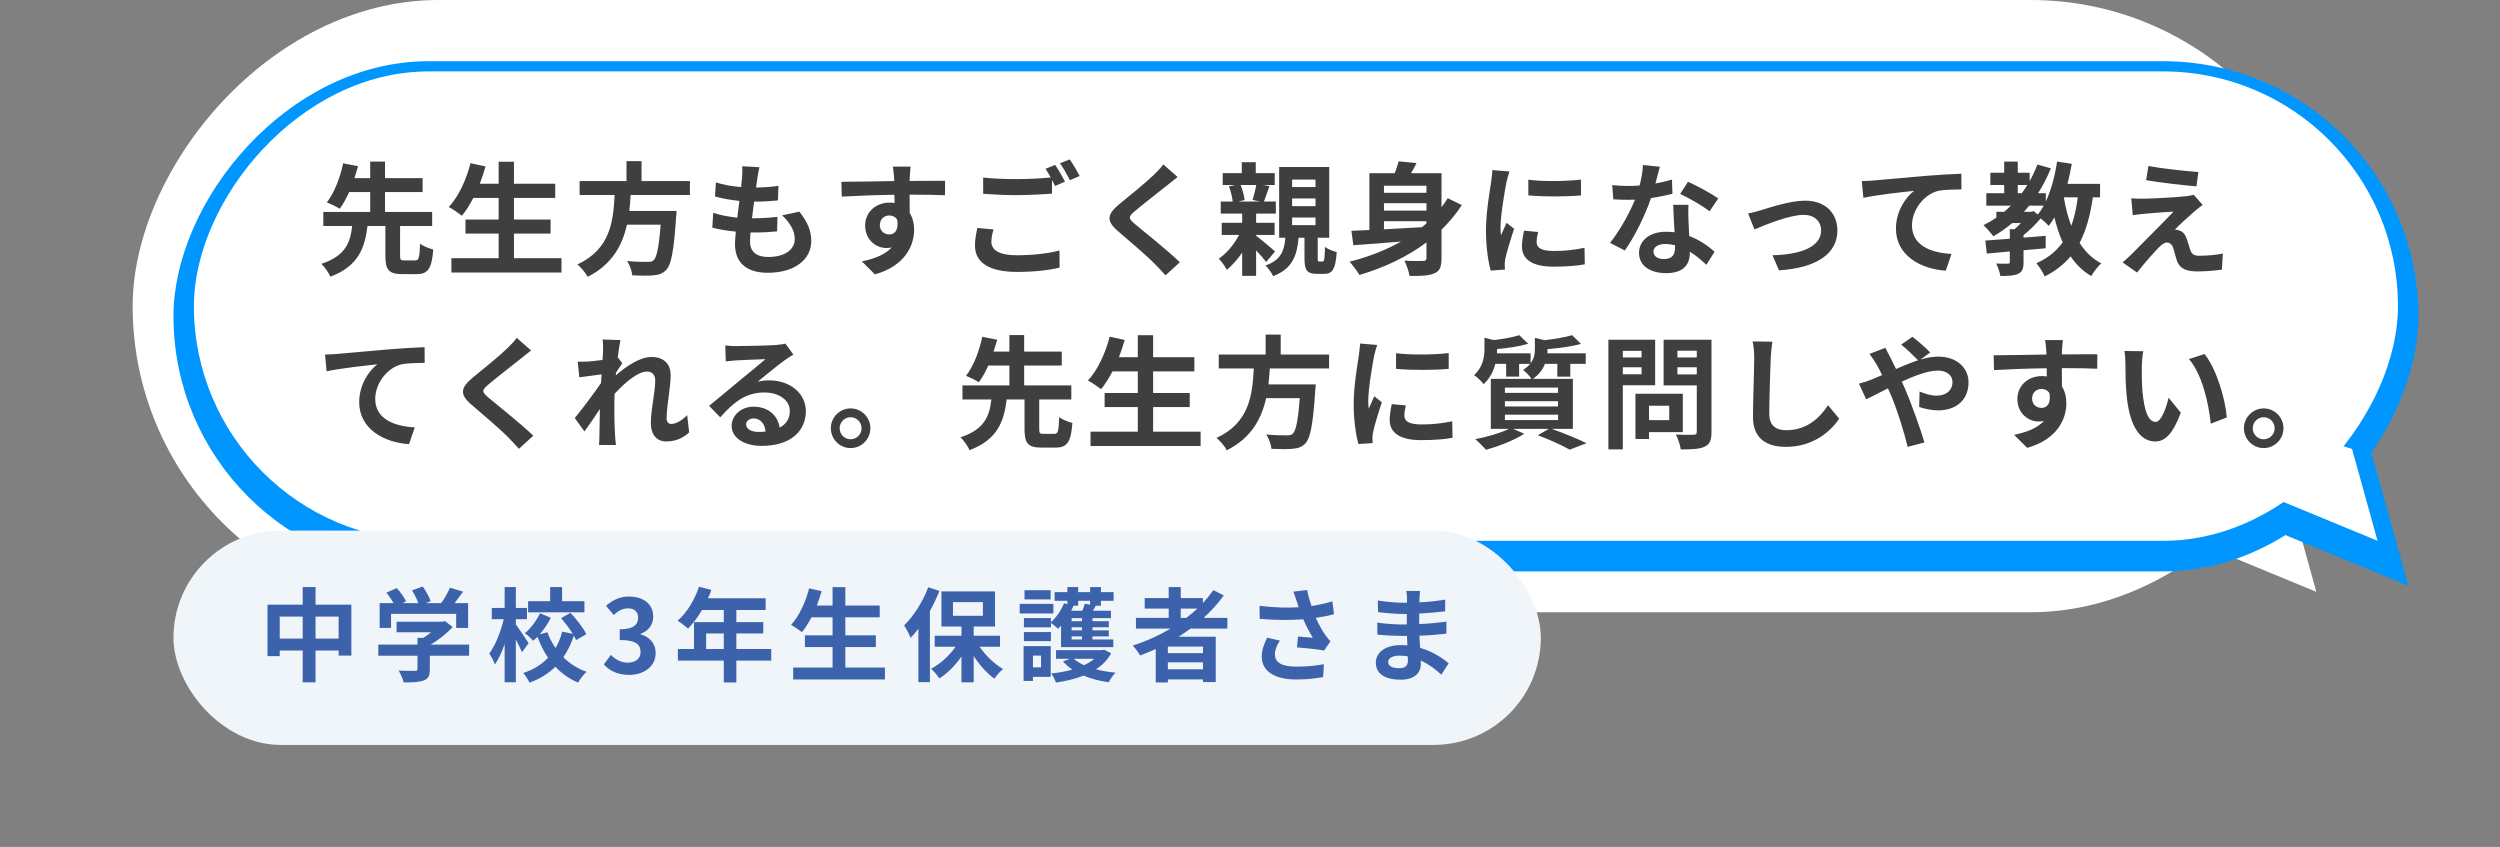
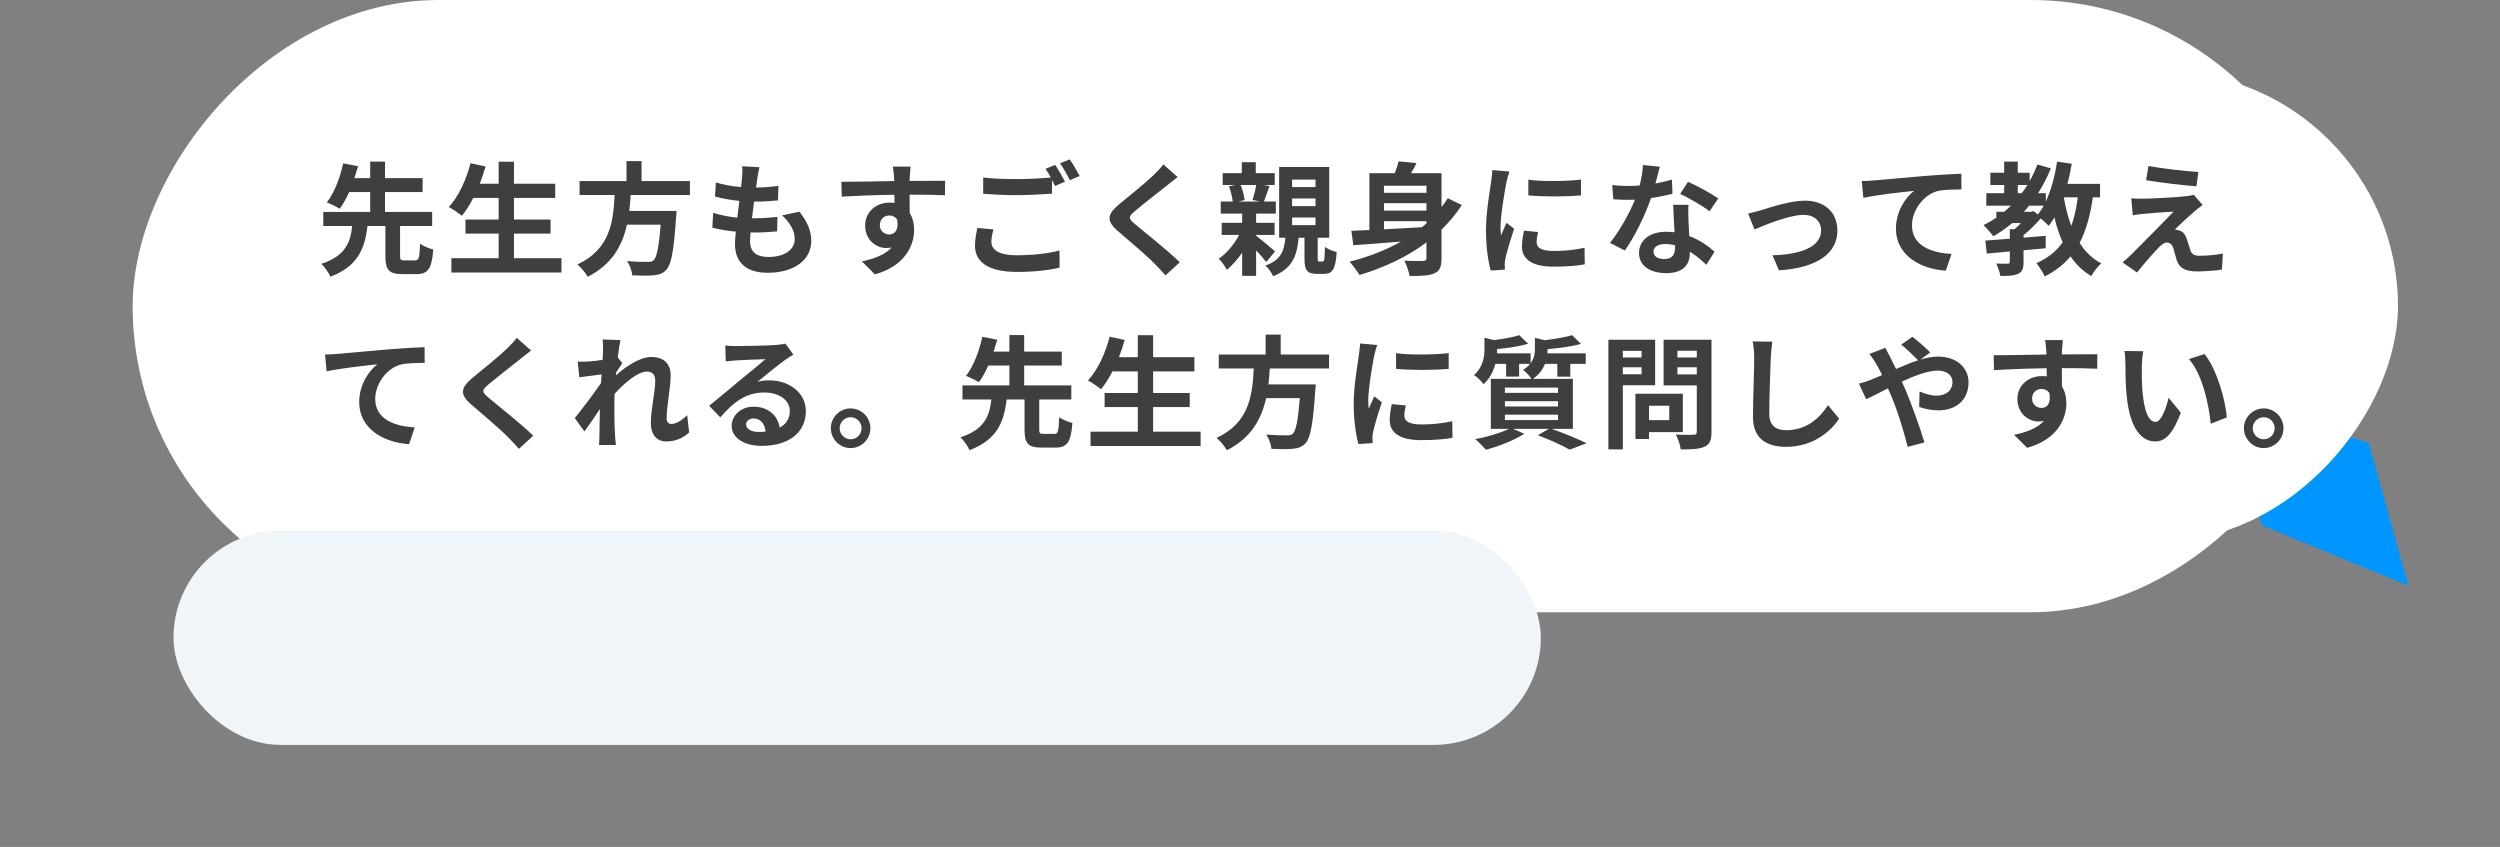
<svg xmlns="http://www.w3.org/2000/svg" width="245" height="83" viewBox="0 0 245 83" fill="none">
  <rect x="0" y="0" width="245" height="83" fill="#808080" stroke="none" />
  <rect width="216" height="60" rx="30" transform="matrix(-1 0 0 1 229 0)" fill="white" />
-   <path d="M224.5 49L215 46L217.309 54L227 58L224.5 49Z" fill="white" />
-   <rect x="1" y="-1" width="218" height="48" rx="24" transform="matrix(-1 0 0 1 237 8)" fill="#0095FF" stroke="#0096FF" stroke-width="2" />
  <path d="M220.039 42.277L222.349 50.277L222.482 50.74L222.928 50.925L232.618 54.925L234.512 55.706L233.964 53.732L231.464 44.732L231.318 44.21L230.801 44.047L221.301 41.047L219.521 40.484L220.039 42.277Z" fill="#0095FF" stroke="#0096FF" stroke-width="2" />
  <rect width="216" height="46" rx="23" transform="matrix(-1 0 0 1 235 7)" fill="white" />
-   <path d="M230.5 44L221 41L223.309 49L233 53L230.5 44Z" fill="white" />
  <path d="M39.64 25.52H40.684C41.044 25.52 41.116 25.292 41.164 23.876C41.452 24.116 42.076 24.356 42.46 24.452C42.316 26.348 41.932 26.864 40.816 26.864H39.424C38.08 26.864 37.768 26.42 37.768 25.064V22.148H36.016C35.752 24.284 35.14 26.072 32.38 27.116C32.212 26.732 31.816 26.156 31.492 25.856C33.88 25.076 34.336 23.732 34.516 22.148H31.684V20.768H36.28V18.824H34.216C33.94 19.436 33.628 20.012 33.292 20.456C32.968 20.252 32.368 19.964 32.032 19.832C32.812 18.848 33.376 17.228 33.628 16.004L35.092 16.292C34.984 16.664 34.864 17.048 34.732 17.456H36.28V15.836H37.732V17.456H41.416V18.824H37.732V20.768H42.352V22.148H39.208V25.064C39.208 25.46 39.268 25.52 39.64 25.52ZM50.368 25.304H55.024V26.708H44.236V25.304H48.868V22.892H45.616V21.512H48.868V19.4H46.384C46.036 20.06 45.664 20.672 45.268 21.14C44.98 20.912 44.344 20.48 43.984 20.288C44.92 19.28 45.7 17.624 46.108 15.992L47.584 16.316C47.416 16.892 47.224 17.456 47.02 18.008H48.868V15.848H50.368V18.008H54.412V19.4H50.368V21.512H53.956V22.892H50.368V25.304ZM67.612 19.112H61.804C61.768 19.628 61.732 20.156 61.672 20.672H66.304C66.304 20.672 66.292 21.104 66.256 21.296C66.04 24.56 65.788 25.904 65.308 26.432C64.948 26.816 64.576 26.936 64.012 26.984C63.568 27.032 62.764 27.02 61.96 26.984C61.936 26.576 61.72 25.988 61.456 25.58C62.284 25.664 63.124 25.664 63.472 25.664C63.736 25.664 63.904 25.64 64.048 25.508C64.36 25.244 64.576 24.2 64.744 22.016H61.444C60.988 24.044 59.992 25.916 57.592 27.128C57.388 26.732 56.956 26.228 56.584 25.916C59.824 24.416 60.1 21.68 60.232 19.112H56.8V17.744H61.396V15.788H62.872V17.744H67.612V19.112ZM74.428 16.388C74.32 16.82 74.272 17.144 74.224 17.456C74.188 17.66 74.14 17.984 74.092 18.38C74.956 18.368 75.724 18.296 76.288 18.212L76.24 19.64C75.52 19.712 74.86 19.76 73.9 19.76C73.828 20.288 73.756 20.852 73.696 21.392C73.72 21.392 73.756 21.392 73.78 21.392C74.524 21.392 75.412 21.344 76.192 21.248L76.156 22.676C75.484 22.736 74.788 22.784 74.032 22.784C73.876 22.784 73.708 22.784 73.552 22.784C73.528 23.144 73.504 23.444 73.504 23.66C73.504 24.656 74.116 25.184 75.292 25.184C76.972 25.184 77.884 24.416 77.884 23.432C77.884 22.616 77.44 21.848 76.648 21.104L78.34 20.744C79.132 21.752 79.504 22.604 79.504 23.624C79.504 25.436 77.872 26.732 75.244 26.732C73.36 26.732 72.028 25.916 72.028 23.912C72.028 23.624 72.064 23.192 72.112 22.7C71.236 22.616 70.444 22.484 69.808 22.304L69.892 20.852C70.672 21.116 71.476 21.248 72.256 21.332C72.328 20.792 72.4 20.228 72.46 19.688C71.632 19.604 70.78 19.46 70.072 19.256L70.156 17.876C70.852 18.104 71.752 18.26 72.628 18.332C72.664 17.96 72.7 17.636 72.724 17.36C72.76 16.796 72.76 16.556 72.736 16.292L74.428 16.388ZM89.236 16.328C89.212 16.52 89.164 17.168 89.152 17.36C89.152 17.456 89.152 17.588 89.14 17.732C90.352 17.732 91.996 17.708 92.62 17.72L92.608 19.136C91.888 19.1 90.772 19.076 89.14 19.076C89.14 19.688 89.152 20.348 89.152 20.876C89.44 21.332 89.584 21.896 89.584 22.52C89.584 24.08 88.672 26.072 85.744 26.888L84.46 25.616C85.672 25.364 86.728 24.968 87.388 24.248C87.22 24.284 87.04 24.308 86.848 24.308C85.924 24.308 84.784 23.564 84.784 22.1C84.784 20.744 85.876 19.856 87.184 19.856C87.352 19.856 87.508 19.868 87.664 19.892C87.664 19.628 87.664 19.352 87.652 19.088C85.84 19.112 83.968 19.184 82.492 19.268L82.456 17.816C83.824 17.816 86.008 17.768 87.64 17.744C87.628 17.588 87.628 17.468 87.616 17.372C87.58 16.88 87.532 16.472 87.496 16.328H89.236ZM86.224 22.076C86.224 22.628 86.668 22.976 87.148 22.976C87.652 22.976 88.096 22.592 87.928 21.536C87.76 21.26 87.472 21.116 87.148 21.116C86.68 21.116 86.224 21.44 86.224 22.076ZM97.36 22.484C97.24 22.916 97.156 23.3 97.156 23.696C97.156 24.476 97.888 25.016 99.616 25.016C101.236 25.016 102.772 24.836 103.828 24.548L103.84 26.228C102.796 26.48 101.356 26.648 99.676 26.648C96.928 26.648 95.548 25.724 95.548 24.068C95.548 23.372 95.692 22.796 95.776 22.34L97.36 22.484ZM103.408 16.16C103.708 16.592 104.14 17.36 104.368 17.804L103.396 18.224C103.312 18.044 103.204 17.84 103.096 17.636V18.98C102.256 19.04 100.768 19.124 99.628 19.124C98.368 19.124 97.324 19.064 96.352 18.992V17.396C97.24 17.504 98.356 17.552 99.616 17.552C100.756 17.552 102.052 17.48 102.976 17.396C102.808 17.084 102.628 16.784 102.46 16.544L103.408 16.16ZM104.836 15.62C105.148 16.064 105.592 16.832 105.808 17.252L104.848 17.66C104.596 17.156 104.212 16.46 103.876 16.004L104.836 15.62ZM115.408 17.348C115.036 17.636 114.64 17.948 114.364 18.176C113.584 18.8 112 20.024 111.196 20.708C110.56 21.26 110.572 21.392 111.22 21.956C112.12 22.712 114.4 24.512 115.624 25.7L114.22 26.984C113.884 26.612 113.536 26.228 113.176 25.868C112.444 25.112 110.68 23.612 109.588 22.676C108.388 21.656 108.484 21.02 109.684 20.012C110.632 19.244 112.276 17.912 113.08 17.132C113.428 16.784 113.812 16.4 114.004 16.112L115.408 17.348ZM123.112 18.128H121.576C121.78 18.596 121.924 19.196 121.972 19.604L121.372 19.748H123.46L122.752 19.592C122.872 19.184 123.04 18.584 123.112 18.128ZM124.96 24.644L124.084 25.676C123.868 25.388 123.484 24.944 123.1 24.536V27.032H121.732V24.764C121.276 25.424 120.748 26.012 120.232 26.444C120.052 26.108 119.716 25.616 119.44 25.352C120.184 24.86 120.94 23.96 121.432 23.024H119.728V21.836H121.732V20.936H119.632V19.748H120.808C120.76 19.316 120.616 18.728 120.436 18.26L121.072 18.128H119.824V16.964H121.696V15.896H123.064V16.964H124.924V18.128H123.808L124.408 18.236C124.204 18.8 124.024 19.34 123.868 19.748H125.032V20.936H123.1V21.836H124.912V23.024H123.1V23.096C123.616 23.492 124.684 24.392 124.96 24.644ZM126.628 21.32V22.064H128.92V21.32H126.628ZM126.628 19.448V20.204H128.92V19.448H126.628ZM126.628 17.6V18.332H128.92V17.6H126.628ZM129.292 25.628H129.604C129.784 25.628 129.82 25.472 129.844 24.188C130.084 24.404 130.636 24.608 130.996 24.704C130.888 26.42 130.552 26.84 129.76 26.84H129.064C128.056 26.84 127.84 26.456 127.84 25.304V23.3H127.264C127.108 25.064 126.652 26.324 124.768 27.068C124.636 26.756 124.288 26.264 124.012 26.024C125.536 25.484 125.848 24.596 125.968 23.3H125.356V16.364H130.264V23.3H129.136V25.292C129.136 25.592 129.16 25.628 129.292 25.628ZM135.628 21.68V22.472C136.804 22.412 138.076 22.34 139.348 22.268C139.504 22.148 139.648 22.016 139.792 21.896V21.68H135.628ZM139.792 18.2H135.628V18.896H139.792V18.2ZM139.792 20.636V19.916H135.628V20.636H139.792ZM141.88 19.424L143.26 20.096C142.684 20.984 142.012 21.776 141.268 22.508V25.304C141.268 26.12 141.112 26.552 140.584 26.78C140.056 27.02 139.288 27.056 138.136 27.044C138.076 26.624 137.836 25.952 137.632 25.544C138.376 25.592 139.228 25.58 139.468 25.568C139.708 25.568 139.792 25.496 139.792 25.292V23.756C137.884 25.184 135.64 26.228 133.228 26.948C133.024 26.6 132.544 25.964 132.268 25.64C134.092 25.184 135.796 24.524 137.296 23.672C135.568 23.816 133.924 23.948 132.628 24.032L132.436 22.616C132.952 22.592 133.54 22.568 134.2 22.544V16.976H136.684C136.84 16.568 136.984 16.148 137.068 15.812L138.82 15.98C138.652 16.328 138.46 16.664 138.28 16.976H141.268V20.3C141.484 20.024 141.688 19.724 141.88 19.424ZM149.776 17.612C151.252 17.816 153.64 17.756 154.936 17.6V19.148C153.46 19.28 151.288 19.292 149.776 19.148V17.612ZM150.736 22.736C150.64 23.132 150.592 23.42 150.592 23.744C150.592 24.272 151.048 24.596 152.272 24.596C153.34 24.596 154.228 24.5 155.284 24.284L155.308 25.904C154.528 26.048 153.568 26.132 152.212 26.132C150.148 26.132 149.152 25.4 149.152 24.164C149.152 23.696 149.224 23.216 149.356 22.604L150.736 22.736ZM147.928 16.808C147.832 17.06 147.676 17.66 147.628 17.876C147.472 18.68 147.052 21.08 147.052 22.28C147.052 22.508 147.064 22.82 147.1 23.06C147.28 22.652 147.472 22.232 147.64 21.836L148.384 22.424C148.048 23.42 147.652 24.728 147.52 25.364C147.484 25.544 147.46 25.808 147.46 25.928C147.46 26.06 147.472 26.252 147.484 26.42L146.092 26.516C145.852 25.688 145.624 24.224 145.624 22.592C145.624 20.792 145.996 18.764 146.128 17.84C146.164 17.504 146.236 17.048 146.248 16.664L147.928 16.808ZM162.664 16.34C162.568 16.724 162.412 17.336 162.232 17.984C162.82 17.876 163.384 17.744 163.852 17.6L163.9 18.992C163.348 19.136 162.604 19.292 161.8 19.412C161.224 21.092 160.204 23.192 159.232 24.548L157.78 23.804C158.728 22.628 159.7 20.864 160.228 19.568C160.012 19.58 159.808 19.58 159.604 19.58C159.112 19.58 158.62 19.568 158.104 19.532L157.996 18.14C158.512 18.2 159.148 18.224 159.592 18.224C159.952 18.224 160.312 18.212 160.684 18.176C160.852 17.516 160.984 16.796 161.008 16.172L162.664 16.34ZM162.04 24.644C162.04 25.088 162.412 25.388 163.072 25.388C163.9 25.388 164.152 24.932 164.152 24.272C164.152 24.2 164.152 24.128 164.152 24.032C163.84 23.96 163.516 23.912 163.18 23.912C162.484 23.912 162.04 24.224 162.04 24.644ZM165.472 20.072C165.436 20.576 165.46 21.08 165.472 21.608C165.484 21.956 165.52 22.532 165.544 23.132C166.576 23.516 167.416 24.116 168.028 24.668L167.224 25.952C166.804 25.568 166.264 25.064 165.604 24.668C165.604 24.704 165.604 24.752 165.604 24.788C165.604 25.904 164.992 26.768 163.288 26.768C161.8 26.768 160.624 26.108 160.624 24.788C160.624 23.612 161.608 22.712 163.276 22.712C163.564 22.712 163.828 22.736 164.104 22.76C164.056 21.872 163.996 20.804 163.972 20.072H165.472ZM167.536 20.708C166.84 20.156 165.472 19.376 164.656 19.004L165.424 17.816C166.288 18.188 167.776 19.004 168.388 19.448L167.536 20.708ZM171.316 20.924C171.676 20.852 172.228 20.708 172.588 20.6C173.404 20.348 175.444 19.664 176.896 19.664C178.792 19.664 180.064 20.792 180.064 22.604C180.064 24.776 178.156 26.252 174.34 26.492L173.704 25.016C176.452 24.944 178.468 24.212 178.468 22.58C178.468 21.68 177.796 21.056 176.752 21.056C175.36 21.056 172.96 22.052 171.94 22.484L171.316 20.924ZM182.454 17.744C182.934 17.732 183.402 17.708 183.642 17.684C184.638 17.6 186.618 17.42 188.814 17.228C190.05 17.132 191.37 17.048 192.21 17.024L192.222 18.56C191.574 18.572 190.542 18.572 189.906 18.716C188.454 19.1 187.374 20.66 187.374 22.088C187.374 24.056 189.222 24.776 191.25 24.884L190.686 26.528C188.178 26.36 185.802 25.004 185.802 22.412C185.802 20.684 186.774 19.316 187.578 18.704C186.45 18.824 184.002 19.088 182.61 19.388L182.454 17.744ZM203.622 19.34H202.254C202.422 20.336 202.662 21.272 202.986 22.136C203.286 21.32 203.49 20.384 203.622 19.34ZM199.038 20.756L199.29 20.684L199.71 21.02C199.914 20.768 200.106 20.48 200.286 20.156H198.858C198.69 20.36 198.522 20.564 198.342 20.756H199.038ZM197.742 18.128V18.932H198.138C198.33 18.668 198.51 18.404 198.678 18.128H197.742ZM205.806 19.34H205.098C204.846 21.116 204.438 22.58 203.802 23.804C204.342 24.656 205.038 25.352 205.926 25.808C205.602 26.096 205.158 26.66 204.942 27.056C204.114 26.564 203.454 25.916 202.914 25.124C202.254 25.916 201.426 26.564 200.382 27.092C200.25 26.756 199.83 26.096 199.566 25.796C200.694 25.292 201.522 24.62 202.146 23.744C201.81 23.012 201.546 22.196 201.33 21.308C201.15 21.608 200.97 21.884 200.778 22.136C200.622 21.956 200.286 21.644 199.986 21.404C199.506 21.968 198.894 22.58 198.306 23.048V23.288C199.026 23.24 199.758 23.168 200.478 23.108V24.332C199.758 24.404 199.026 24.464 198.306 24.524V25.7C198.306 26.312 198.198 26.636 197.766 26.84C197.334 27.032 196.782 27.044 196.038 27.044C195.978 26.672 195.798 26.168 195.63 25.832C196.086 25.844 196.614 25.844 196.758 25.844C196.914 25.832 196.962 25.796 196.962 25.664V24.644C196.134 24.716 195.366 24.788 194.706 24.848L194.562 23.576C195.234 23.528 196.062 23.468 196.962 23.396V22.46H197.43C197.634 22.28 197.85 22.076 198.054 21.86H197.202C196.614 22.352 196.002 22.784 195.342 23.156C195.15 22.88 194.67 22.328 194.382 22.064C194.826 21.848 195.246 21.596 195.642 21.332V20.756H196.41C196.638 20.564 196.854 20.36 197.07 20.156H194.658V18.932H196.41V18.128H195.054V16.928H196.41V15.836H197.742V16.928H198.906V17.744C199.194 17.24 199.446 16.688 199.662 16.124L200.982 16.496C200.634 17.372 200.214 18.176 199.734 18.932H200.49V19.748C201.018 18.632 201.378 17.252 201.594 15.836L203.034 16.052C202.914 16.724 202.782 17.384 202.614 18.02H205.806V19.34ZM210.546 16.268C211.89 16.52 214.194 16.772 215.442 16.856L215.25 18.26C213.99 18.164 211.746 17.9 210.318 17.66L210.546 16.268ZM215.862 20.084C215.55 20.3 215.298 20.516 215.082 20.696C214.53 21.164 213.414 22.196 213.126 22.508C213.234 22.496 213.45 22.544 213.582 22.592C213.93 22.7 214.146 22.964 214.302 23.408C214.41 23.732 214.542 24.188 214.65 24.5C214.758 24.872 215.022 25.064 215.49 25.064C216.414 25.064 217.242 24.968 217.842 24.848L217.746 26.42C217.254 26.516 216.018 26.6 215.394 26.6C214.254 26.6 213.642 26.348 213.342 25.568C213.222 25.208 213.078 24.644 212.994 24.344C212.862 23.924 212.598 23.768 212.358 23.768C212.106 23.768 211.854 23.96 211.566 24.248C211.158 24.668 210.258 25.652 209.43 26.708L208.014 25.712C208.23 25.532 208.518 25.28 208.842 24.968C209.454 24.344 211.914 21.896 213.006 20.744C212.166 20.768 210.726 20.9 210.042 20.96C209.622 20.996 209.262 21.056 209.01 21.092L208.866 19.436C209.142 19.46 209.574 19.484 210.018 19.472C210.582 19.472 213.306 19.352 214.302 19.22C214.53 19.196 214.854 19.136 214.986 19.088L215.862 20.084ZM31.852 34.744C32.332 34.732 32.8 34.708 33.04 34.684C34.036 34.6 36.016 34.42 38.212 34.228C39.448 34.132 40.768 34.048 41.608 34.024L41.62 35.56C40.972 35.572 39.94 35.572 39.304 35.716C37.852 36.1 36.772 37.66 36.772 39.088C36.772 41.056 38.62 41.776 40.648 41.884L40.084 43.528C37.576 43.36 35.2 42.004 35.2 39.412C35.2 37.684 36.172 36.316 36.976 35.704C35.848 35.824 33.4 36.088 32.008 36.388L31.852 34.744ZM52.045 34.348C51.673 34.636 51.277 34.948 51.001 35.176C50.221 35.8 48.637 37.024 47.833 37.708C47.197 38.26 47.209 38.392 47.857 38.956C48.757 39.712 51.037 41.512 52.261 42.7L50.857 43.984C50.521 43.612 50.173 43.228 49.813 42.868C49.081 42.112 47.317 40.612 46.225 39.676C45.025 38.656 45.121 38.02 46.321 37.012C47.269 36.244 48.913 34.912 49.717 34.132C50.065 33.784 50.449 33.4 50.641 33.112L52.045 34.348ZM59.101 34.348C59.101 34 59.113 33.64 59.053 33.268L60.805 33.328C60.733 33.664 60.625 34.276 60.541 35.02L60.985 35.596C60.817 35.812 60.577 36.208 60.373 36.52C60.361 36.604 60.361 36.688 60.349 36.784C61.297 35.956 62.677 34.984 63.841 34.984C65.137 34.984 65.725 35.752 65.725 36.76C65.725 38.008 65.329 39.772 65.329 41.008C65.329 41.32 65.485 41.548 65.785 41.548C66.229 41.548 66.793 41.236 67.345 40.684L67.537 42.376C66.985 42.892 66.253 43.264 65.281 43.264C64.381 43.264 63.781 42.616 63.781 41.452C63.781 40.156 64.213 38.392 64.213 37.3C64.213 36.712 63.901 36.412 63.397 36.412C62.509 36.412 61.213 37.516 60.229 38.596C60.217 38.932 60.205 39.256 60.205 39.568C60.205 40.552 60.205 41.56 60.277 42.688C60.289 42.904 60.325 43.336 60.361 43.612H58.705C58.729 43.336 58.741 42.916 58.741 42.724C58.765 41.788 58.777 41.092 58.789 40.084C58.285 40.84 57.697 41.716 57.277 42.28L56.329 40.972C57.013 40.132 58.213 38.548 58.897 37.54C58.921 37.264 58.945 36.976 58.957 36.688C58.369 36.76 57.445 36.88 56.773 36.976L56.617 35.44C56.965 35.452 57.241 35.452 57.661 35.428C58.009 35.404 58.537 35.344 59.053 35.272C59.077 34.816 59.101 34.48 59.101 34.348ZM73.117 41.584C73.117 42.028 73.609 42.328 74.329 42.328C74.581 42.328 74.809 42.316 75.025 42.292C74.953 41.512 74.509 41.008 73.861 41.008C73.405 41.008 73.117 41.284 73.117 41.584ZM71.077 33.856C71.413 33.904 71.833 33.916 72.169 33.916C72.805 33.916 75.373 33.868 76.057 33.808C76.549 33.76 76.825 33.724 76.969 33.676L77.749 34.744C77.473 34.924 77.185 35.092 76.909 35.296C76.261 35.752 75.001 36.808 74.245 37.408C74.641 37.312 75.001 37.276 75.385 37.276C77.425 37.276 78.973 38.548 78.973 40.3C78.973 42.196 77.533 43.696 74.629 43.696C72.961 43.696 71.701 42.928 71.701 41.728C71.701 40.756 72.577 39.856 73.849 39.856C75.337 39.856 76.237 40.768 76.405 41.908C77.065 41.56 77.401 41.008 77.401 40.276C77.401 39.196 76.321 38.464 74.905 38.464C73.069 38.464 71.869 39.436 70.585 40.9L69.493 39.772C70.345 39.088 71.797 37.864 72.505 37.276C73.177 36.724 74.425 35.716 75.013 35.2C74.401 35.212 72.745 35.284 72.109 35.32C71.785 35.344 71.401 35.38 71.125 35.416L71.077 33.856ZM83.353 40.024C84.433 40.024 85.297 40.9 85.297 41.968C85.297 43.036 84.433 43.912 83.353 43.912C82.297 43.912 81.421 43.036 81.421 41.968C81.421 40.9 82.297 40.024 83.353 40.024ZM83.353 43.048C83.953 43.048 84.433 42.568 84.433 41.968C84.433 41.368 83.953 40.888 83.353 40.888C82.777 40.888 82.285 41.368 82.285 41.968C82.285 42.568 82.777 43.048 83.353 43.048ZM102.277 42.52H103.321C103.681 42.52 103.753 42.292 103.801 40.876C104.089 41.116 104.713 41.356 105.097 41.452C104.953 43.348 104.569 43.864 103.453 43.864H102.061C100.717 43.864 100.405 43.42 100.405 42.064V39.148H98.653C98.389 41.284 97.777 43.072 95.017 44.116C94.849 43.732 94.453 43.156 94.129 42.856C96.517 42.076 96.973 40.732 97.153 39.148H94.321V37.768H98.917V35.824H96.853C96.577 36.436 96.265 37.012 95.929 37.456C95.605 37.252 95.005 36.964 94.669 36.832C95.449 35.848 96.013 34.228 96.265 33.004L97.729 33.292C97.621 33.664 97.501 34.048 97.369 34.456H98.917V32.836H100.369V34.456H104.053V35.824H100.369V37.768H104.989V39.148H101.845V42.064C101.845 42.46 101.905 42.52 102.277 42.52ZM113.005 42.304H117.661V43.708H106.873V42.304H111.505V39.892H108.253V38.512H111.505V36.4H109.021C108.673 37.06 108.301 37.672 107.905 38.14C107.617 37.912 106.981 37.48 106.621 37.288C107.557 36.28 108.337 34.624 108.745 32.992L110.221 33.316C110.053 33.892 109.861 34.456 109.657 35.008H111.505V32.848H113.005V35.008H117.049V36.4H113.005V38.512H116.593V39.892H113.005V42.304ZM130.249 36.112H124.441C124.405 36.628 124.369 37.156 124.309 37.672H128.941C128.941 37.672 128.929 38.104 128.893 38.296C128.677 41.56 128.425 42.904 127.945 43.432C127.585 43.816 127.213 43.936 126.649 43.984C126.205 44.032 125.401 44.02 124.597 43.984C124.573 43.576 124.357 42.988 124.093 42.58C124.921 42.664 125.761 42.664 126.109 42.664C126.373 42.664 126.541 42.64 126.685 42.508C126.997 42.244 127.213 41.2 127.381 39.016H124.081C123.625 41.044 122.629 42.916 120.229 44.128C120.025 43.732 119.593 43.228 119.221 42.916C122.461 41.416 122.737 38.68 122.869 36.112H119.437V34.744H124.033V32.788H125.509V34.744H130.249V36.112ZM136.813 34.612C138.289 34.816 140.677 34.756 141.973 34.6V36.148C140.497 36.28 138.325 36.292 136.813 36.148V34.612ZM137.773 39.736C137.677 40.132 137.629 40.42 137.629 40.744C137.629 41.272 138.085 41.596 139.309 41.596C140.377 41.596 141.265 41.5 142.321 41.284L142.345 42.904C141.565 43.048 140.605 43.132 139.249 43.132C137.185 43.132 136.189 42.4 136.189 41.164C136.189 40.696 136.261 40.216 136.393 39.604L137.773 39.736ZM134.965 33.808C134.869 34.06 134.713 34.66 134.665 34.876C134.509 35.68 134.089 38.08 134.089 39.28C134.089 39.508 134.101 39.82 134.137 40.06C134.317 39.652 134.509 39.232 134.677 38.836L135.421 39.424C135.085 40.42 134.689 41.728 134.557 42.364C134.521 42.544 134.497 42.808 134.497 42.928C134.497 43.06 134.509 43.252 134.521 43.42L133.129 43.516C132.889 42.688 132.661 41.224 132.661 39.592C132.661 37.792 133.033 35.764 133.165 34.84C133.201 34.504 133.273 34.048 133.285 33.664L134.965 33.808ZM147.481 40.636V41.164H152.689V40.636H147.481ZM147.481 39.316V39.832H152.689V39.316H147.481ZM147.481 37.984V38.5H152.689V37.984H147.481ZM154.141 42.028H152.065C153.289 42.46 154.669 43.036 155.485 43.432L153.829 44.068C153.145 43.672 151.921 43.108 150.709 42.652L151.789 42.028H148.285L149.377 42.508C148.381 43.156 146.845 43.744 145.633 44.08C145.381 43.804 144.877 43.288 144.577 43.036C145.741 42.82 147.049 42.436 147.877 42.028H146.101V37.132H150.085C149.905 36.832 149.509 36.424 149.257 36.256C149.557 36.064 149.785 35.86 149.953 35.656H148.873V36.904H147.601V35.656H146.545C146.365 36.34 146.029 37.072 145.393 37.648C145.201 37.384 144.745 36.928 144.457 36.76C145.333 35.968 145.477 34.984 145.477 34.192V33.1L146.389 33.328C147.325 33.22 148.285 33.04 148.885 32.848L149.761 33.688C148.897 33.952 147.757 34.12 146.713 34.204V34.264C146.713 34.372 146.713 34.504 146.701 34.624H150.001V35.596C150.349 35.14 150.421 34.66 150.421 34.204V33.112L151.381 33.34C152.377 33.22 153.421 33.04 154.069 32.848L154.933 33.7C154.009 33.964 152.773 34.12 151.657 34.216V34.276C151.657 34.384 151.657 34.504 151.645 34.624H155.401V35.656H153.889V36.916H152.617V35.656H151.405C151.201 36.184 150.841 36.7 150.229 37.132H154.141V42.028ZM160.873 34.384H159.037V35.032H160.873V34.384ZM159.037 36.676H160.873V35.992H159.037V36.676ZM162.205 37.756H159.037V44.044H157.621V33.292H162.205V37.756ZM163.585 39.76H161.605V41.176H163.585V39.76ZM164.917 42.352H161.605V43.024H160.273V38.584H164.917V42.352ZM164.389 36.688H166.285V35.992H164.389V36.688ZM166.285 34.372H164.389V35.032H166.285V34.372ZM167.725 33.292V42.34C167.725 43.132 167.569 43.54 167.065 43.768C166.573 44.008 165.817 44.044 164.713 44.044C164.665 43.636 164.437 42.964 164.233 42.58C164.929 42.628 165.745 42.616 165.973 42.604C166.201 42.604 166.285 42.532 166.285 42.316V37.768H163.033V33.292H167.725ZM173.689 33.484C173.617 33.988 173.557 34.6 173.533 35.08C173.485 36.376 173.389 39.064 173.389 40.552C173.389 41.764 174.109 42.16 175.045 42.16C177.025 42.16 178.285 41.02 179.149 39.712L180.241 41.032C179.473 42.184 177.769 43.792 175.033 43.792C173.065 43.792 171.793 42.928 171.793 40.876C171.793 39.268 171.913 36.112 171.913 35.08C171.913 34.516 171.865 33.94 171.757 33.46L173.689 33.484ZM182.176 37.6C182.644 37.48 183.172 37.3 183.364 37.216C183.712 37.072 184.084 36.916 184.444 36.76C184.276 36.4 184.096 36.052 183.916 35.74C183.748 35.44 183.448 34.996 183.208 34.684L184.768 34.084C184.876 34.3 185.116 34.792 185.248 35.02C185.428 35.368 185.62 35.752 185.812 36.16C186.544 35.836 187.276 35.536 187.972 35.308C187.54 34.864 186.772 34.12 186.316 33.772L187.42 33.004C187.852 33.328 188.752 34.108 189.16 34.54L188.212 35.236C188.812 35.056 189.4 34.948 189.94 34.948C191.8 34.948 192.916 36.076 192.916 37.468C192.916 39.148 191.764 40.216 189.928 40.216C189.28 40.216 188.536 40.048 188.08 39.88L188.116 38.368C188.656 38.596 189.256 38.776 189.784 38.776C190.684 38.776 191.344 38.284 191.344 37.42C191.344 36.808 190.804 36.316 189.904 36.316C188.968 36.316 187.66 36.808 186.376 37.396C186.496 37.648 186.604 37.9 186.712 38.14C187.276 39.448 188.2 42.016 188.596 43.36L186.952 43.792C186.58 42.28 185.956 40.252 185.344 38.8C185.236 38.548 185.128 38.296 185.02 38.056C184.156 38.488 183.4 38.896 182.884 39.124L182.176 37.6ZM202.156 33.328C202.132 33.52 202.084 34.168 202.072 34.36C202.072 34.456 202.072 34.588 202.06 34.732C203.272 34.732 204.916 34.708 205.54 34.72L205.528 36.136C204.808 36.1 203.692 36.076 202.06 36.076C202.06 36.688 202.072 37.348 202.072 37.876C202.36 38.332 202.504 38.896 202.504 39.52C202.504 41.08 201.592 43.072 198.664 43.888L197.38 42.616C198.592 42.364 199.648 41.968 200.308 41.248C200.14 41.284 199.96 41.308 199.768 41.308C198.844 41.308 197.704 40.564 197.704 39.1C197.704 37.744 198.796 36.856 200.104 36.856C200.272 36.856 200.428 36.868 200.584 36.892C200.584 36.628 200.584 36.352 200.572 36.088C198.76 36.112 196.888 36.184 195.412 36.268L195.376 34.816C196.744 34.816 198.928 34.768 200.56 34.744C200.548 34.588 200.548 34.468 200.536 34.372C200.5 33.88 200.452 33.472 200.416 33.328H202.156ZM199.144 39.076C199.144 39.628 199.588 39.976 200.068 39.976C200.572 39.976 201.016 39.592 200.848 38.536C200.68 38.26 200.392 38.116 200.068 38.116C199.6 38.116 199.144 38.44 199.144 39.076ZM210.04 34.42C209.956 34.852 209.896 35.548 209.896 35.884C209.884 36.664 209.896 37.564 209.968 38.428C210.136 40.156 210.496 41.344 211.252 41.344C211.816 41.344 212.296 39.94 212.524 38.98L213.724 40.444C212.932 42.532 212.176 43.264 211.216 43.264C209.896 43.264 208.756 42.076 208.42 38.86C208.3 37.756 208.288 36.352 208.288 35.62C208.288 35.284 208.264 34.768 208.192 34.396L210.04 34.42ZM216.04 34.696C217.18 36.076 218.092 39.076 218.224 40.912L216.652 41.524C216.46 39.592 215.824 36.676 214.516 35.188L216.04 34.696ZM221.836 40.024C222.916 40.024 223.78 40.9 223.78 41.968C223.78 43.036 222.916 43.912 221.836 43.912C220.78 43.912 219.904 43.036 219.904 41.968C219.904 40.9 220.78 40.024 221.836 40.024ZM221.836 43.048C222.436 43.048 222.916 42.568 222.916 41.968C222.916 41.368 222.436 40.888 221.836 40.888C221.26 40.888 220.768 41.368 220.768 41.968C220.768 42.568 221.26 43.048 221.836 43.048Z" fill="#3F3F3F" />
  <rect x="17" y="52" width="134" height="21" rx="10.5" fill="#F0F5FA" />
-   <path d="M30.924 62.58H33.184V60.43H30.924V62.58ZM27.414 62.58H29.664V60.43H27.414V62.58ZM30.924 59.26H34.434V64.25H33.184V63.75H30.924V66.87H29.664V63.75H27.414V64.3H26.214V59.26H29.664V57.53H30.924V59.26ZM38.324 60.16V61.54H37.204V59.11H38.564C38.384 58.78 38.114 58.39 37.874 58.08L38.884 57.63C39.234 58.02 39.634 58.55 39.794 58.94L39.434 59.11H41.004C40.864 58.72 40.614 58.24 40.374 57.86L41.424 57.48C41.744 57.91 42.074 58.52 42.204 58.92L41.724 59.11H43.234C43.564 58.64 43.904 58.06 44.094 57.59L45.384 57.98C45.114 58.36 44.814 58.76 44.544 59.11H45.874V61.54H44.704V60.16H38.324ZM45.974 63.17V64.26H42.124V65.59C42.124 66.21 41.994 66.52 41.504 66.69C41.034 66.86 40.414 66.88 39.564 66.88C39.484 66.54 39.254 66.04 39.074 65.72C39.714 65.75 40.454 65.75 40.654 65.74C40.864 65.74 40.914 65.7 40.914 65.56V64.26H37.074V63.17H40.914V62.51H41.484C41.744 62.35 42.014 62.16 42.254 61.96H38.864V60.93H43.354L43.614 60.87L44.364 61.45C43.794 62.06 43.014 62.7 42.194 63.17H45.974ZM57.274 58.92V60.01H51.754V58.92H53.914V57.53H55.084V58.92H57.274ZM51.804 63.03L51.154 63.92C51.024 63.6 50.784 63.12 50.554 62.67V66.86H49.454V63.12C49.184 63.9 48.854 64.62 48.494 65.12C48.394 64.79 48.134 64.33 47.954 64.04C48.544 63.24 49.094 61.87 49.364 60.68H48.194V59.58H49.454V57.53H50.554V59.58H51.644V60.68H50.554V61.19C50.834 61.56 51.624 62.75 51.804 63.03ZM57.454 62.15L56.454 62.73C56.394 62.6 56.324 62.45 56.234 62.3C55.984 63.07 55.644 63.78 55.204 64.41C55.834 65.03 56.594 65.53 57.484 65.83C57.214 66.08 56.834 66.56 56.654 66.89C55.784 66.53 55.044 66 54.424 65.34C53.754 66 52.924 66.53 51.894 66.9C51.774 66.63 51.484 66.18 51.284 65.95C52.304 65.62 53.104 65.1 53.714 64.46C53.294 63.85 52.954 63.16 52.674 62.41C52.534 62.55 52.384 62.68 52.244 62.8C52.074 62.58 51.694 62.24 51.434 62.05C52.034 61.57 52.594 60.8 52.914 60.1L53.984 60.54C53.694 61.12 53.304 61.7 52.884 62.17L53.644 61.96C53.844 62.51 54.114 63.03 54.444 63.5C54.734 63.01 54.954 62.47 55.094 61.9L56.124 62.11C55.814 61.6 55.384 61.04 54.984 60.58L55.904 60.06C56.504 60.69 57.174 61.54 57.454 62.15ZM61.654 66.14C60.484 66.14 59.694 65.7 59.174 65.11L59.864 64.18C60.304 64.61 60.844 64.94 61.514 64.94C62.264 64.94 62.774 64.57 62.774 63.9C62.774 63.18 62.344 62.72 60.734 62.72V61.67C62.094 61.67 62.534 61.2 62.534 60.54C62.534 59.96 62.174 59.62 61.544 59.62C61.014 59.62 60.584 59.86 60.144 60.27L59.394 59.37C60.034 58.81 60.744 58.46 61.614 58.46C63.044 58.46 64.014 59.17 64.014 60.43C64.014 61.23 63.564 61.81 62.784 62.12V62.17C63.614 62.4 64.254 63.02 64.254 63.99C64.254 65.35 63.064 66.14 61.654 66.14ZM69.202 63.6H70.932V62.08H69.202V63.6ZM75.582 63.6V64.74H72.162V66.88H70.932V64.74H66.432V63.6H68.012V60.97H70.932V59.78H68.792C68.382 60.49 67.902 61.13 67.432 61.6C67.202 61.4 66.692 61 66.402 60.83C67.302 60.07 68.072 58.79 68.502 57.5L69.712 57.81C69.622 58.09 69.512 58.36 69.382 58.63H75.032V59.78H72.162V60.97H74.802V62.08H72.162V63.6H75.582ZM82.842 65.42H86.722V66.59H77.732V65.42H81.592V63.41H78.882V62.26H81.592V60.5H79.522C79.232 61.05 78.922 61.56 78.592 61.95C78.352 61.76 77.822 61.4 77.522 61.24C78.302 60.4 78.952 59.02 79.292 57.66L80.522 57.93C80.382 58.41 80.222 58.88 80.052 59.34H81.592V57.54H82.842V59.34H86.212V60.5H82.842V62.26H85.832V63.41H82.842V65.42ZM90.962 57.55L92.062 57.91C91.802 58.56 91.492 59.24 91.132 59.88V66.85H90.002V61.62C89.752 61.94 89.502 62.24 89.242 62.51C89.132 62.22 88.802 61.58 88.602 61.29C89.532 60.39 90.442 58.97 90.962 57.55ZM93.392 59.01V60.35H96.322V59.01H93.392ZM98.002 63.38H96.002C96.592 64.25 97.452 65.07 98.292 65.56C98.022 65.79 97.642 66.21 97.452 66.51C96.722 65.99 95.992 65.18 95.422 64.29V66.87H94.222V64.34C93.612 65.22 92.852 65.98 92.062 66.49C91.882 66.2 91.512 65.77 91.242 65.54C92.142 65.07 93.032 64.26 93.652 63.38H91.602V62.3H94.222V61.4H92.262V57.96H97.512V61.4H95.422V62.3H98.002V63.38ZM102.962 57.84V58.74H100.402V57.84H102.962ZM103.232 59.18V60.12H99.932V59.18H103.232ZM102.022 64.25H101.232V65.4H102.022V64.25ZM102.972 63.32V66.33H101.232V66.73H100.312V63.32H102.972ZM100.342 62.83V61.94H102.992V62.83H100.342ZM105.662 59.36H105.162L105.202 59.37C105.132 59.53 105.062 59.69 104.982 59.85H106.062C106.162 59.62 106.262 59.37 106.312 59.17L106.832 59.25V58.88H105.662V59.36ZM106.032 60.88V60.58H105.022V60.88H106.032ZM106.032 61.77V61.47H105.022V61.77H106.032ZM106.032 62.67V62.37H105.022V62.67H106.032ZM103.982 63.42V61.32C103.882 61.43 103.792 61.53 103.692 61.62C103.542 61.47 103.212 61.2 102.992 61.04V61.48H100.342V60.57H102.992V60.97C103.532 60.5 104.002 59.81 104.272 59.12L104.602 59.21V58.88H103.352V58.03H104.602V57.53H105.662V58.03H106.832V57.53H107.892V58.03H109.132V58.88H107.892V59.36H107.382C107.292 59.53 107.202 59.7 107.112 59.85H108.872V60.58H107.062V60.88H108.662V61.47H107.062V61.77H108.662V62.37H107.062V62.67H109.102V63.42H103.982ZM107.232 64.56H105.232C105.502 64.8 105.852 65.01 106.252 65.19C106.622 65.01 106.962 64.8 107.232 64.56ZM108.212 63.67L108.892 64.02C108.542 64.67 108.032 65.18 107.412 65.59C108.002 65.75 108.642 65.86 109.322 65.92C109.082 66.15 108.792 66.58 108.652 66.86C107.762 66.74 106.932 66.52 106.192 66.21C105.372 66.53 104.452 66.75 103.482 66.89C103.392 66.62 103.182 66.22 103.012 66C103.742 65.93 104.452 65.8 105.092 65.62C104.742 65.38 104.432 65.12 104.172 64.82L104.862 64.56H103.492V63.71H108.022L108.212 63.67ZM115.712 59.64V60.55H116.262C116.642 60.26 117.002 59.96 117.342 59.64H115.712ZM117.892 64.01V63.37H114.452V64.01H117.892ZM114.452 65.59H117.892V64.91H114.452V65.59ZM120.282 61.6H116.682C116.292 61.88 115.912 62.14 115.502 62.4H119.142V66.84H117.892V66.58H114.452V66.88H113.262V63.61C112.762 63.83 112.242 64.05 111.732 64.24C111.592 63.98 111.232 63.5 111.012 63.26C112.322 62.85 113.572 62.28 114.722 61.6H111.322V60.55H114.532V59.64H112.182V58.61H114.532V57.53H115.712V58.61H117.882V59.1C118.262 58.69 118.602 58.27 118.912 57.83L119.932 58.35C119.362 59.14 118.692 59.88 117.962 60.55H120.282V61.6ZM127.072 58.9C126.992 58.67 126.882 58.31 126.752 57.98L128.102 57.82C128.202 58.35 128.352 58.89 128.522 59.39C129.242 59.28 129.942 59.12 130.572 58.93L130.732 60.19C130.222 60.34 129.582 60.46 128.952 60.55C129.242 61.2 129.592 61.82 129.842 62.18C130.012 62.43 130.202 62.65 130.382 62.85L129.762 63.75C129.202 63.64 127.942 63.51 127.102 63.44L127.202 62.38C127.692 62.42 128.352 62.48 128.662 62.5C128.362 62.02 128.002 61.36 127.722 60.69C126.532 60.78 125.162 60.79 123.452 60.65L123.432 59.37C124.932 59.55 126.212 59.58 127.272 59.51C127.192 59.28 127.132 59.07 127.072 58.9ZM125.432 62.78C125.112 63.25 124.942 63.69 124.942 64.13C124.942 64.97 125.692 65.33 127.062 65.33C128.152 65.33 129.032 65.23 129.742 65.09L129.672 66.35C129.102 66.46 128.202 66.59 126.982 66.59C124.942 66.58 123.652 65.79 123.652 64.35C123.652 63.74 123.842 63.17 124.182 62.49L125.432 62.78ZM136.042 64.87C136.042 65.25 136.402 65.48 137.092 65.48C137.622 65.48 137.972 65.33 137.972 64.75C137.972 64.64 137.972 64.5 137.962 64.32C137.692 64.28 137.422 64.25 137.142 64.25C136.432 64.25 136.042 64.53 136.042 64.87ZM139.172 57.91C139.142 58.11 139.122 58.36 139.112 58.62C139.102 58.72 139.102 58.87 139.102 59.03C139.922 58.99 140.752 58.91 141.632 58.76L141.622 59.91C140.962 59.99 140.052 60.08 139.082 60.13C139.082 60.48 139.082 60.85 139.082 61.16C140.092 61.11 140.942 61.03 141.752 60.92L141.742 62.1C140.842 62.2 140.062 62.27 139.102 62.3C139.122 62.68 139.142 63.09 139.172 63.49C140.432 63.85 141.392 64.52 141.972 65L141.252 66.12C140.712 65.62 140.032 65.09 139.232 64.73C139.242 64.87 139.242 64.99 139.242 65.1C139.242 65.95 138.592 66.61 137.272 66.61C135.672 66.61 134.832 66 134.832 64.94C134.832 63.93 135.762 63.22 137.302 63.22C137.512 63.22 137.722 63.23 137.922 63.25C137.902 62.94 137.892 62.62 137.882 62.32C137.712 62.32 137.542 62.32 137.362 62.32C136.782 62.32 135.642 62.27 134.982 62.19L134.972 61.01C135.622 61.13 136.852 61.2 137.382 61.2C137.542 61.2 137.702 61.2 137.862 61.2C137.862 60.87 137.862 60.51 137.872 60.17C137.742 60.17 137.622 60.17 137.502 60.17C136.872 60.17 135.712 60.08 135.052 59.99L135.022 58.85C135.742 58.97 136.882 59.07 137.492 59.07C137.622 59.07 137.752 59.07 137.882 59.07C137.882 58.88 137.882 58.72 137.882 58.6C137.882 58.41 137.862 58.1 137.822 57.91H139.172Z" fill="#3D62AC" />
</svg>